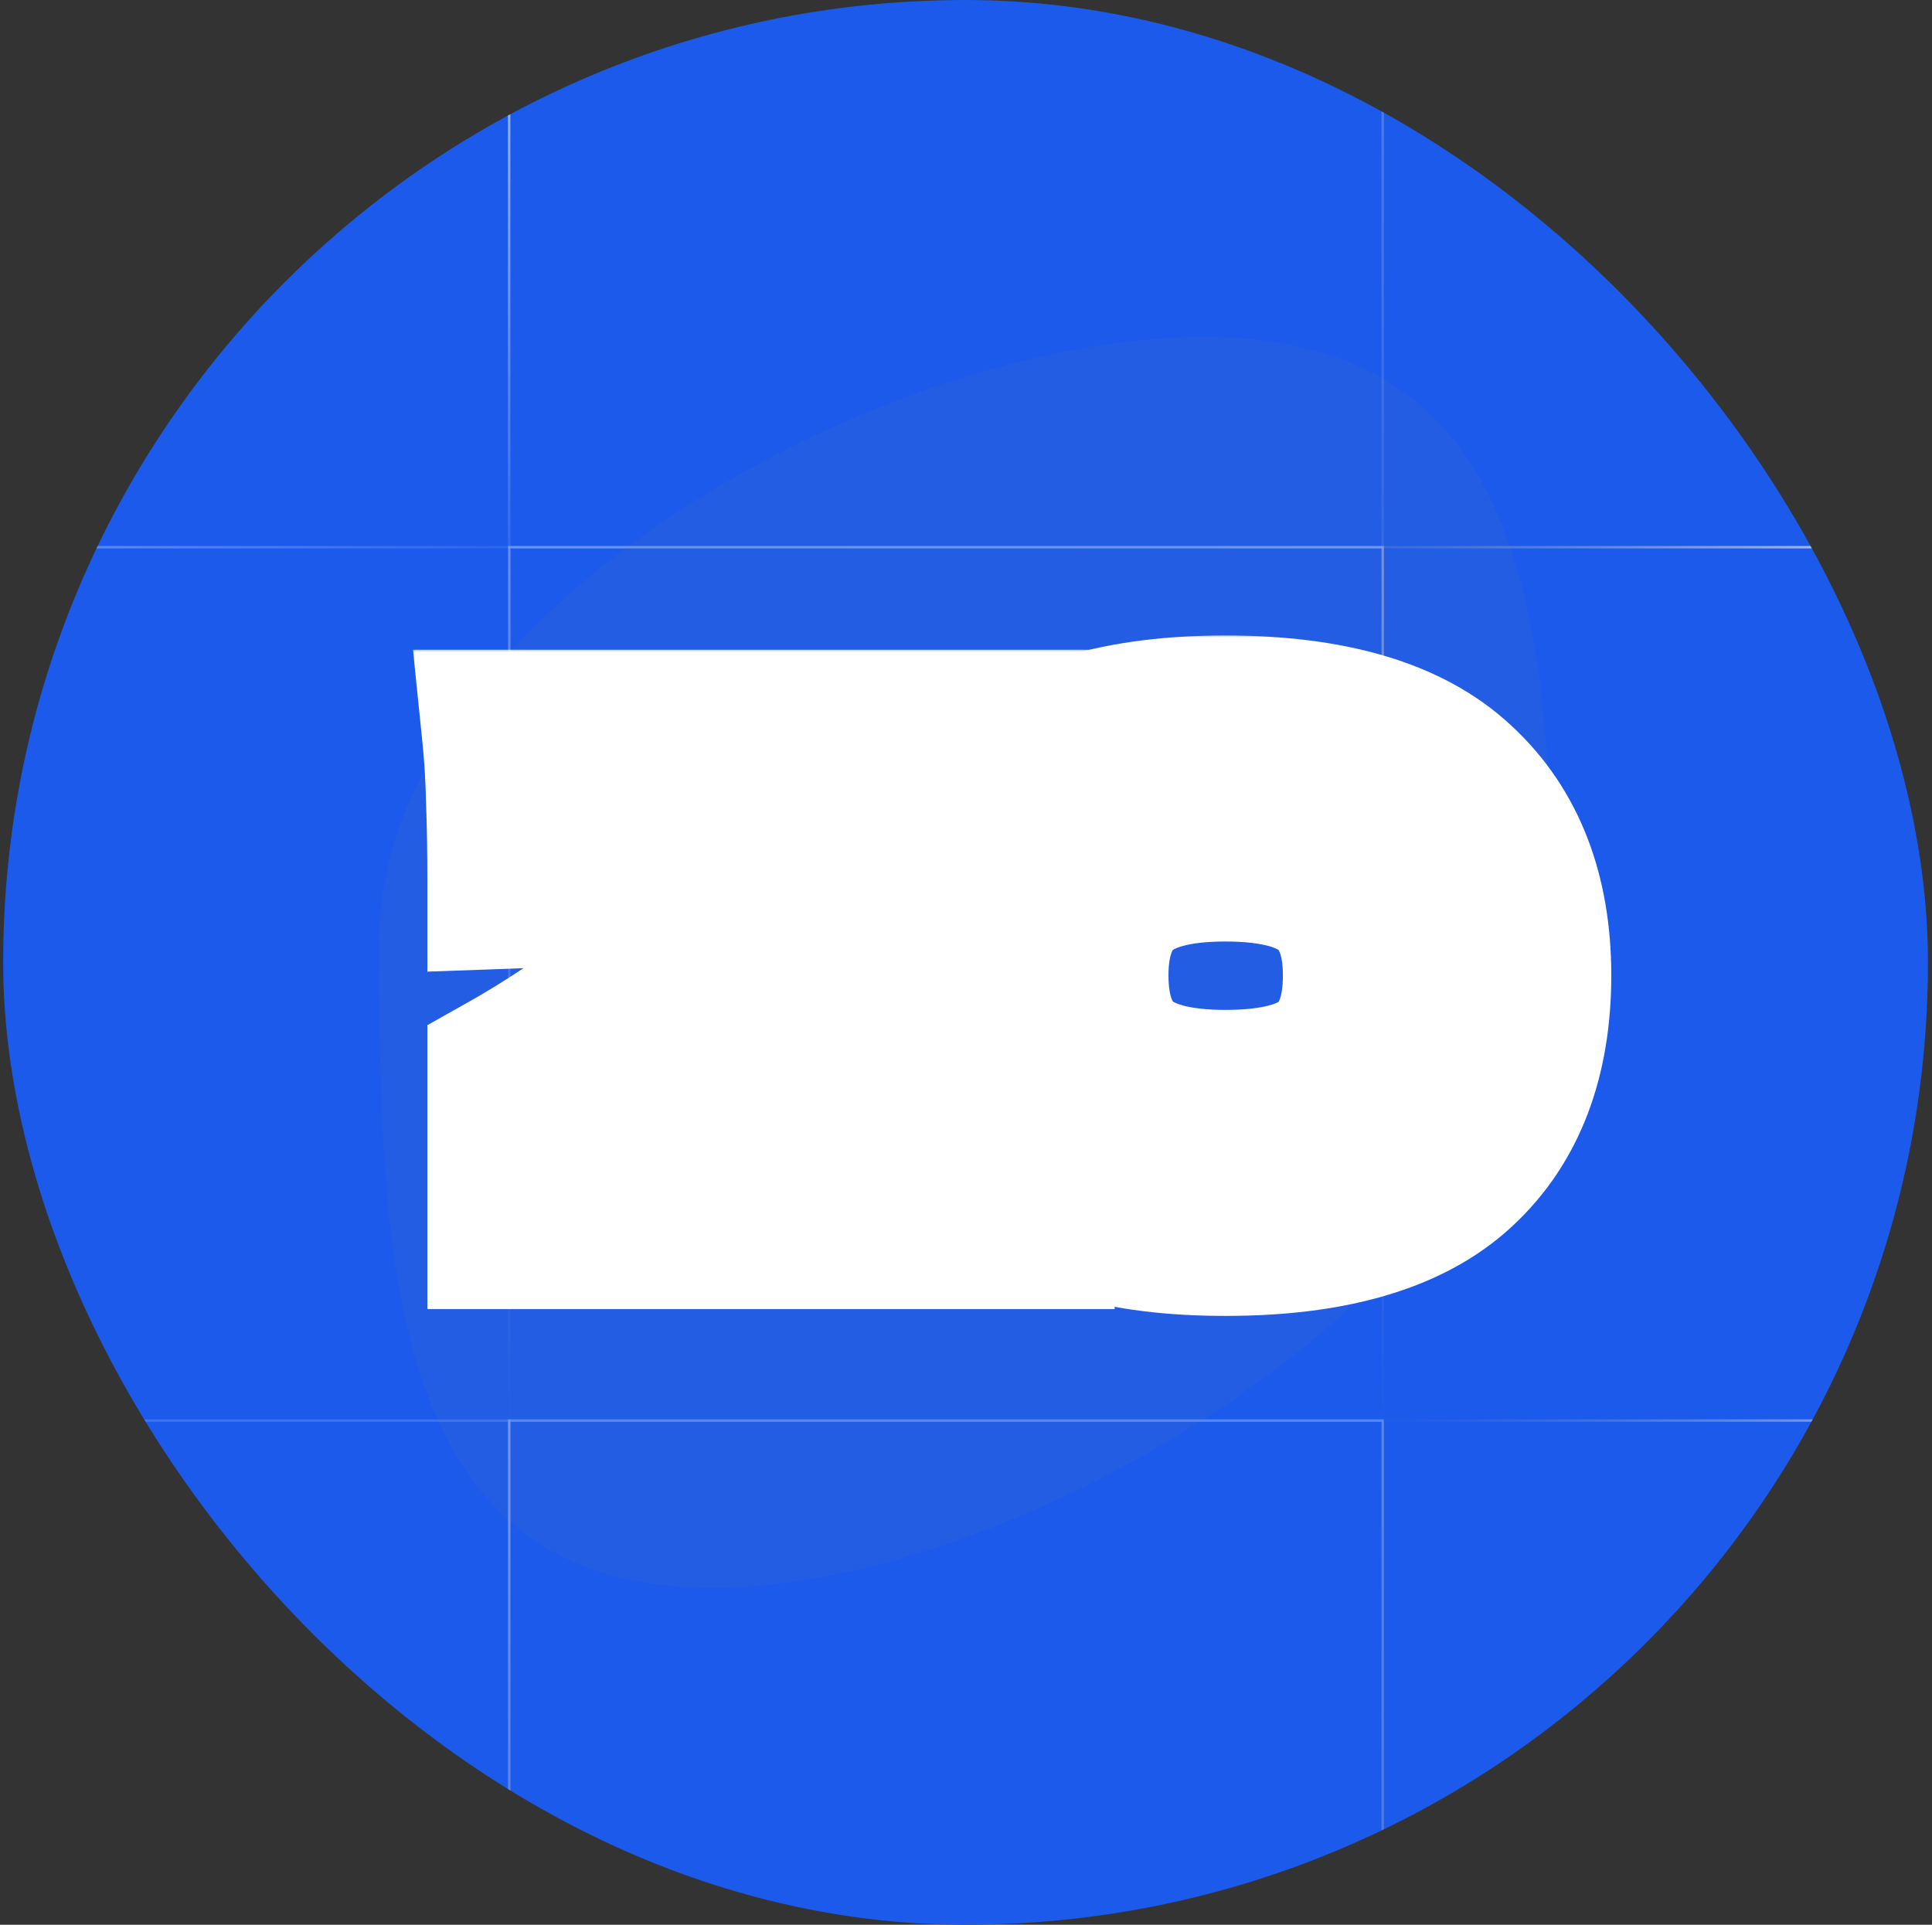
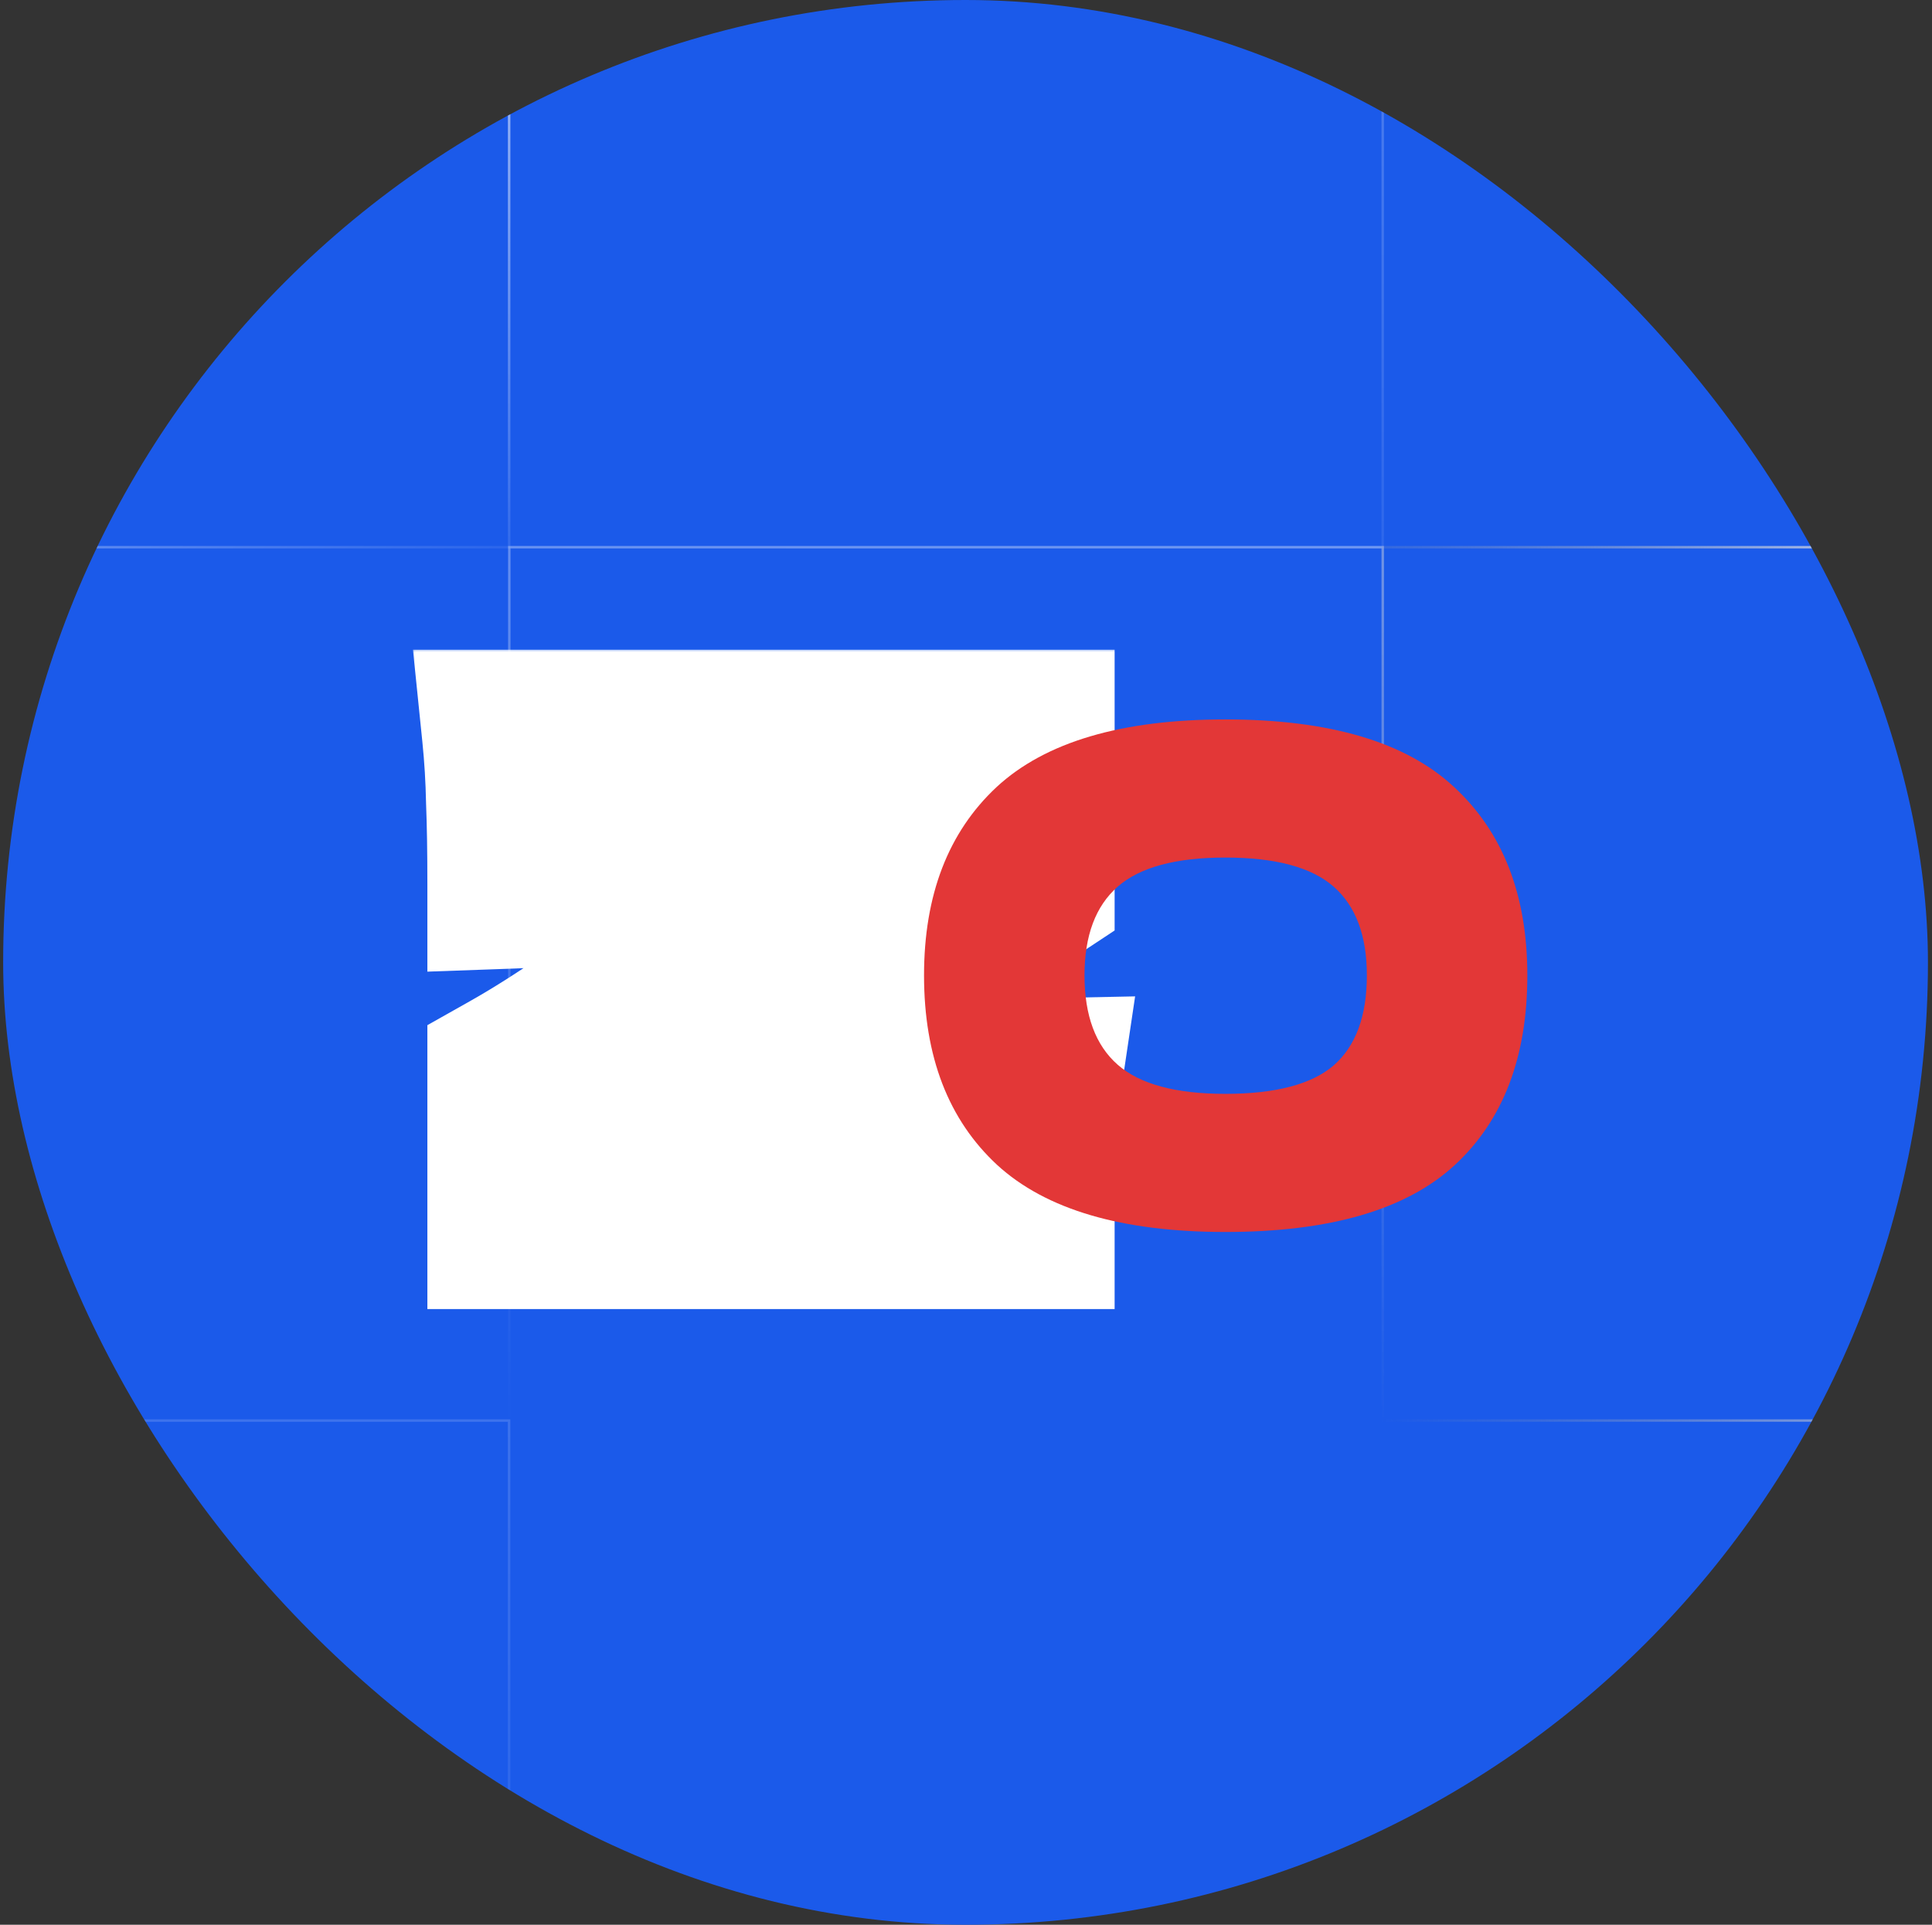
<svg xmlns="http://www.w3.org/2000/svg" width="268" height="267" viewBox="0 0 268 267" fill="none">
  <rect x="0" y="0" width="268" height="267" fill="#333333" stroke="none" />
  <g clip-path="url(#clip0_102_1790)">
    <rect x="0.438" width="267" height="267" rx="133.5" fill="#1B5AEA" />
    <rect x="-50.535" y="-45.246" width="121.154" height="121.154" stroke="url(#paint0_linear_102_1790)" stroke-width="0.337" />
    <rect opacity="0.29" x="70.65" y="-45.246" width="121.154" height="121.154" stroke="url(#paint1_linear_102_1790)" stroke-width="0.337" />
    <rect x="70.65" y="75.905" width="121.154" height="121.154" stroke="url(#paint2_linear_102_1790)" stroke-width="0.337" />
    <rect x="191.832" y="75.905" width="121.154" height="121.154" stroke="url(#paint3_linear_102_1790)" stroke-opacity="0.98" stroke-width="0.337" />
    <rect x="-50.535" y="197.062" width="121.154" height="121.154" stroke="url(#paint4_linear_102_1790)" stroke-width="0.337" />
-     <rect opacity="0.27" x="70.65" y="197.062" width="121.154" height="121.154" stroke="url(#paint5_linear_102_1790)" stroke-width="0.337" />
-     <path d="M215.273 130.474C215.273 175.396 143.668 220.265 98.746 220.265C53.823 220.265 52.595 175.396 52.595 130.474C52.595 85.551 121.983 46.735 166.905 46.735C211.827 46.735 215.273 85.551 215.273 130.474Z" fill="#848484" fill-opacity="0.07" />
    <mask id="path-9-outside-1_102_1790" maskUnits="userSpaceOnUse" x="57.055" y="89.96" width="101" height="92" fill="black">
      <rect fill="white" x="57.055" y="89.96" width="101" height="92" />
      <path d="M101.361 151.457C104.93 151.395 114.135 151.144 128.975 150.706C130.854 150.643 133.045 150.549 135.55 150.424C138.054 150.299 140.841 150.205 143.909 150.142C143.471 153.085 143.189 156.028 143.064 158.971C143.001 161.914 142.97 165.577 142.97 169.96H70.93V149.015C74.374 147.074 78.131 144.695 82.201 141.877C86.271 138.997 91.531 135.24 97.98 130.606C103.991 126.223 108.343 123.092 111.035 121.214C106.089 121.276 96.164 121.621 81.261 122.247C76.127 122.497 72.683 122.654 70.93 122.716C70.93 118.083 70.867 114.201 70.742 111.07C70.679 107.939 70.491 104.839 70.178 101.771H142.97V122.81C139.651 125.002 133.515 129.26 124.561 135.584C114.542 142.722 106.809 148.013 101.361 151.457Z" />
    </mask>
    <path d="M101.361 151.457C104.93 151.395 114.135 151.144 128.975 150.706C130.854 150.643 133.045 150.549 135.55 150.424C138.054 150.299 140.841 150.205 143.909 150.142C143.471 153.085 143.189 156.028 143.064 158.971C143.001 161.914 142.97 165.577 142.97 169.96H70.93V149.015C74.374 147.074 78.131 144.695 82.201 141.877C86.271 138.997 91.531 135.24 97.98 130.606C103.991 126.223 108.343 123.092 111.035 121.214C106.089 121.276 96.164 121.621 81.261 122.247C76.127 122.497 72.683 122.654 70.93 122.716C70.93 118.083 70.867 114.201 70.742 111.07C70.679 107.939 70.491 104.839 70.178 101.771H142.97V122.81C139.651 125.002 133.515 129.26 124.561 135.584C114.542 142.722 106.809 148.013 101.361 151.457Z" fill="#E33737" />
    <path d="M101.361 151.457L95.138 141.613L59.995 163.831L101.566 163.101L101.361 151.457ZM128.975 150.706L129.319 162.347L129.341 162.346L129.363 162.345L128.975 150.706ZM135.55 150.424L136.131 162.055H136.131L135.55 150.424ZM143.909 150.142L155.428 151.858L157.459 138.217L143.671 138.499L143.909 150.142ZM143.064 158.971L131.428 158.476L131.423 158.6L131.42 158.723L143.064 158.971ZM142.97 169.96V181.606H154.616V169.96H142.97ZM70.93 169.96H59.284V181.606H70.93V169.96ZM70.93 149.015L65.212 138.87L59.284 142.211V149.015H70.93ZM82.201 141.877L88.83 151.452L88.879 151.418L88.928 151.383L82.201 141.877ZM97.98 130.606L104.775 140.064L104.808 140.04L104.841 140.016L97.98 130.606ZM111.035 121.214L117.699 130.765L148.767 109.089L110.888 109.569L111.035 121.214ZM81.261 122.247L80.772 110.611L80.733 110.613L80.694 110.615L81.261 122.247ZM70.93 122.716H59.284V134.786L71.345 134.355L70.93 122.716ZM70.742 111.07L59.098 111.303L59.101 111.419L59.105 111.535L70.742 111.07ZM70.178 101.771V90.125H57.284L58.593 102.953L70.178 101.771ZM142.97 101.771H154.616V90.125H142.97V101.771ZM142.97 122.81L149.387 132.528L154.616 129.076V122.81H142.97ZM124.561 135.584L117.842 126.072L117.822 126.085L117.803 126.099L124.561 135.584ZM101.361 151.457L101.566 163.101C105.221 163.037 114.507 162.784 129.319 162.347L128.975 150.706L128.631 139.065C113.763 139.504 104.64 139.752 101.157 139.813L101.361 151.457ZM128.975 150.706L129.363 162.345C131.323 162.28 133.582 162.183 136.131 162.055L135.55 150.424L134.968 138.793C132.508 138.916 130.384 139.007 128.587 139.066L128.975 150.706ZM135.55 150.424L136.131 162.055C138.499 161.937 141.169 161.846 144.147 161.786L143.909 150.142L143.671 138.499C140.513 138.563 137.609 138.661 134.968 138.793L135.55 150.424ZM143.909 150.142L132.39 148.427C131.892 151.77 131.571 155.12 131.428 158.476L143.064 158.971L154.699 159.466C154.807 156.936 155.049 154.4 155.428 151.858L143.909 150.142ZM143.064 158.971L131.42 158.723C131.355 161.778 131.324 165.53 131.324 169.96H142.97H154.616C154.616 165.624 154.647 162.05 154.707 159.219L143.064 158.971ZM142.97 169.96V158.314H70.93V169.96V181.606H142.97V169.96ZM70.93 169.96H82.576V149.015H70.93H59.284V169.96H70.93ZM70.93 149.015L76.648 159.161C80.47 157.006 84.535 154.425 88.83 151.452L82.201 141.877L75.572 132.302C71.727 134.964 68.277 137.142 65.212 138.87L70.93 149.015ZM82.201 141.877L88.928 151.383C93.03 148.48 98.314 144.706 104.775 140.064L97.98 130.606L91.185 121.148C84.746 125.774 79.511 129.513 75.473 132.371L82.201 141.877ZM97.98 130.606L104.841 140.016C110.848 135.636 115.115 132.568 117.699 130.765L111.035 121.214L104.372 111.662C101.571 113.616 97.135 116.809 91.119 121.196L97.98 130.606ZM111.035 121.214L110.888 109.569C105.742 109.634 95.646 109.986 80.772 110.611L81.261 122.247L81.75 133.882C96.682 133.255 106.436 132.919 111.183 132.858L111.035 121.214ZM81.261 122.247L80.694 110.615C75.548 110.866 72.179 111.018 70.514 111.078L70.93 122.716L71.345 134.355C73.187 134.289 76.706 134.129 81.829 133.879L81.261 122.247ZM70.93 122.716H82.576C82.576 117.993 82.512 113.944 82.379 110.604L70.742 111.07L59.105 111.535C59.222 114.457 59.284 118.172 59.284 122.716H70.93ZM70.742 111.07L82.385 110.837C82.317 107.394 82.11 103.978 81.764 100.589L70.178 101.771L58.593 102.953C58.873 105.701 59.042 108.484 59.098 111.303L70.742 111.07ZM70.178 101.771V113.417H142.97V101.771V90.125H70.178V101.771ZM142.97 101.771H131.324V122.81H142.97H154.616V101.771H142.97ZM142.97 122.81L136.552 113.092C133.059 115.399 126.781 119.758 117.842 126.072L124.561 135.584L131.279 145.096C140.249 138.761 146.243 134.605 149.387 132.528L142.97 122.81ZM124.561 135.584L117.803 126.099C107.833 133.203 100.309 138.345 95.138 141.613L101.361 151.457L107.584 161.301C113.309 157.682 121.251 152.241 131.318 145.069L124.561 135.584Z" fill="white" mask="url(#path-9-outside-1_102_1790)" />
    <mask id="path-11-outside-2_102_1790" maskUnits="userSpaceOnUse" x="116.009" y="87.96" width="108" height="95" fill="black">
      <rect fill="white" x="116.009" y="87.96" width="108" height="95" />
      <path d="M169.976 170.9C155.637 170.9 145.086 167.8 138.323 161.601C131.561 155.339 128.179 146.573 128.179 135.302C128.179 124.157 131.529 115.453 138.229 109.191C144.992 102.93 155.574 99.799 169.976 99.799C184.44 99.799 195.022 102.93 201.722 109.191C208.485 115.453 211.866 124.157 211.866 135.302C211.866 146.636 208.516 155.402 201.816 161.601C195.116 167.8 184.503 170.9 169.976 170.9ZM169.976 151.739C176.926 151.739 181.935 150.424 185.004 147.794C188.072 145.102 189.606 140.938 189.606 135.302C189.606 129.792 188.072 125.691 185.004 122.998C181.935 120.306 176.926 118.959 169.976 118.959C163.088 118.959 158.11 120.306 155.042 122.998C151.974 125.691 150.439 129.792 150.439 135.302C150.439 140.875 151.974 145.008 155.042 147.7C158.11 150.393 163.088 151.739 169.976 151.739Z" />
    </mask>
    <path d="M169.976 170.9C155.637 170.9 145.086 167.8 138.323 161.601C131.561 155.339 128.179 146.573 128.179 135.302C128.179 124.157 131.529 115.453 138.229 109.191C144.992 102.93 155.574 99.799 169.976 99.799C184.44 99.799 195.022 102.93 201.722 109.191C208.485 115.453 211.866 124.157 211.866 135.302C211.866 146.636 208.516 155.402 201.816 161.601C195.116 167.8 184.503 170.9 169.976 170.9ZM169.976 151.739C176.926 151.739 181.935 150.424 185.004 147.794C188.072 145.102 189.606 140.938 189.606 135.302C189.606 129.792 188.072 125.691 185.004 122.998C181.935 120.306 176.926 118.959 169.976 118.959C163.088 118.959 158.11 120.306 155.042 122.998C151.974 125.691 150.439 129.792 150.439 135.302C150.439 140.875 151.974 145.008 155.042 147.7C158.11 150.393 163.088 151.739 169.976 151.739Z" fill="#E33737" />
-     <path d="M138.323 161.601L130.411 170.146L130.432 170.166L130.454 170.186L138.323 161.601ZM138.229 109.191L130.317 100.646L130.297 100.664L130.277 100.683L138.229 109.191ZM201.722 109.191L193.77 117.7L193.79 117.718L193.81 117.737L201.722 109.191ZM201.816 161.601L209.725 170.149L201.816 161.601ZM185.004 147.794L192.583 156.636L192.634 156.592L192.685 156.548L185.004 147.794ZM185.004 122.998L177.322 131.751H177.322L185.004 122.998ZM155.042 122.998L162.723 131.751H162.723L155.042 122.998ZM155.042 147.7L162.723 138.947L155.042 147.7ZM169.976 170.9V159.254C156.976 159.254 149.876 156.393 146.193 153.016L138.323 161.601L130.454 170.186C140.295 179.207 154.297 182.545 169.976 182.545V170.9ZM138.323 161.601L146.236 153.056C142.37 149.477 139.825 144.108 139.825 135.302H128.179H116.534C116.534 149.038 120.751 161.202 130.411 170.146L138.323 161.601ZM128.179 135.302H139.825C139.825 126.633 142.334 121.295 146.181 117.7L138.229 109.191L130.277 100.683C120.725 109.61 116.534 121.68 116.534 135.302H128.179ZM138.229 109.191L146.142 117.737C149.817 114.333 156.922 111.445 169.976 111.445V99.799V88.153C154.226 88.153 140.166 91.526 130.317 100.646L138.229 109.191ZM169.976 99.799V111.445C183.121 111.445 190.181 114.345 193.77 117.7L201.722 109.191L209.674 100.683C199.863 91.514 185.759 88.153 169.976 88.153V99.799ZM201.722 109.191L193.81 117.737C197.702 121.34 200.22 126.667 200.22 135.302H211.866H223.512C223.512 121.647 219.267 109.565 209.635 100.646L201.722 109.191ZM211.866 135.302H200.22C200.22 144.231 197.671 149.571 193.907 153.053L201.816 161.601L209.725 170.149C219.362 161.233 223.512 149.041 223.512 135.302H211.866ZM201.816 161.601L193.907 153.053C190.325 156.367 183.224 159.254 169.976 159.254V170.9V182.545C185.781 182.545 199.907 179.233 209.725 170.149L201.816 161.601ZM169.976 151.739V163.385C177.88 163.385 186.341 161.987 192.583 156.636L185.004 147.794L177.425 138.952C177.55 138.844 177.253 139.157 175.989 139.489C174.714 139.823 172.77 140.093 169.976 140.093V151.739ZM185.004 147.794L192.685 156.548C199.124 150.897 201.252 142.961 201.252 135.302H189.606H177.96C177.96 137.1 177.711 138.128 177.528 138.626C177.44 138.863 177.37 138.975 177.348 139.008C177.328 139.038 177.323 139.04 177.322 139.041L185.004 147.794ZM189.606 135.302H201.252C201.252 127.672 199.071 119.849 192.685 114.245L185.004 122.998L177.322 131.751C177.34 131.767 177.353 131.781 177.375 131.813C177.4 131.849 177.466 131.955 177.548 132.174C177.719 132.631 177.96 133.595 177.96 135.302H189.606ZM185.004 122.998L192.685 114.245C186.435 108.76 177.927 107.313 169.976 107.313V118.959V130.605C172.753 130.605 174.673 130.88 175.923 131.216C177.157 131.547 177.442 131.857 177.322 131.751L185.004 122.998ZM169.976 118.959V107.313C162.055 107.313 153.596 108.773 147.36 114.245L155.042 122.998L162.723 131.751C162.616 131.846 162.905 131.539 164.117 131.211C165.347 130.878 167.238 130.605 169.976 130.605V118.959ZM155.042 122.998L147.36 114.245C140.974 119.849 138.794 127.672 138.794 135.302H150.439H162.085C162.085 133.595 162.327 132.631 162.498 132.174C162.58 131.955 162.646 131.849 162.67 131.813C162.692 131.781 162.705 131.767 162.723 131.751L155.042 122.998ZM150.439 135.302H138.794C138.794 142.947 140.948 150.826 147.36 156.454L155.042 147.7L162.723 138.947C162.714 138.939 162.705 138.931 162.684 138.9C162.661 138.865 162.592 138.756 162.508 138.529C162.331 138.051 162.085 137.055 162.085 135.302H150.439ZM155.042 147.7L147.36 156.454C153.596 161.926 162.055 163.385 169.976 163.385V151.739V140.093C167.238 140.093 165.347 139.82 164.117 139.487C162.905 139.16 162.616 138.853 162.723 138.947L155.042 147.7Z" fill="white" mask="url(#path-11-outside-2_102_1790)" />
  </g>
  <defs>
    <linearGradient id="paint0_linear_102_1790" x1="-1.396" y1="-34.464" x2="67.89" y2="76.077" gradientUnits="userSpaceOnUse">
      <stop stop-color="white" />
      <stop offset="1" stop-color="white" stop-opacity="0.08" />
    </linearGradient>
    <linearGradient id="paint1_linear_102_1790" x1="131.227" y1="-45.414" x2="101.884" y2="100.224" gradientUnits="userSpaceOnUse">
      <stop stop-color="white" />
      <stop offset="1" stop-color="white" stop-opacity="0" />
    </linearGradient>
    <linearGradient id="paint2_linear_102_1790" x1="131.227" y1="75.737" x2="131.227" y2="197.228" gradientUnits="userSpaceOnUse">
      <stop stop-color="white" stop-opacity="0.32" />
      <stop offset="1" stop-color="white" stop-opacity="0" />
    </linearGradient>
    <linearGradient id="paint3_linear_102_1790" x1="285.104" y1="70.615" x2="173.194" y2="89.141" gradientUnits="userSpaceOnUse">
      <stop stop-color="white" />
      <stop offset="1" stop-color="#999999" stop-opacity="0" />
    </linearGradient>
    <linearGradient id="paint4_linear_102_1790" x1="10.043" y1="196.893" x2="10.043" y2="318.384" gradientUnits="userSpaceOnUse">
      <stop stop-color="white" stop-opacity="0.15" />
      <stop offset="1" stop-color="white" stop-opacity="0" />
    </linearGradient>
    <linearGradient id="paint5_linear_102_1790" x1="131.227" y1="196.894" x2="131.227" y2="318.385" gradientUnits="userSpaceOnUse">
      <stop stop-color="white" />
      <stop offset="1" stop-color="#999999" />
    </linearGradient>
    <clipPath id="clip0_102_1790">
      <rect x="0.438" width="267" height="267" rx="133.5" fill="white" />
    </clipPath>
  </defs>
</svg>